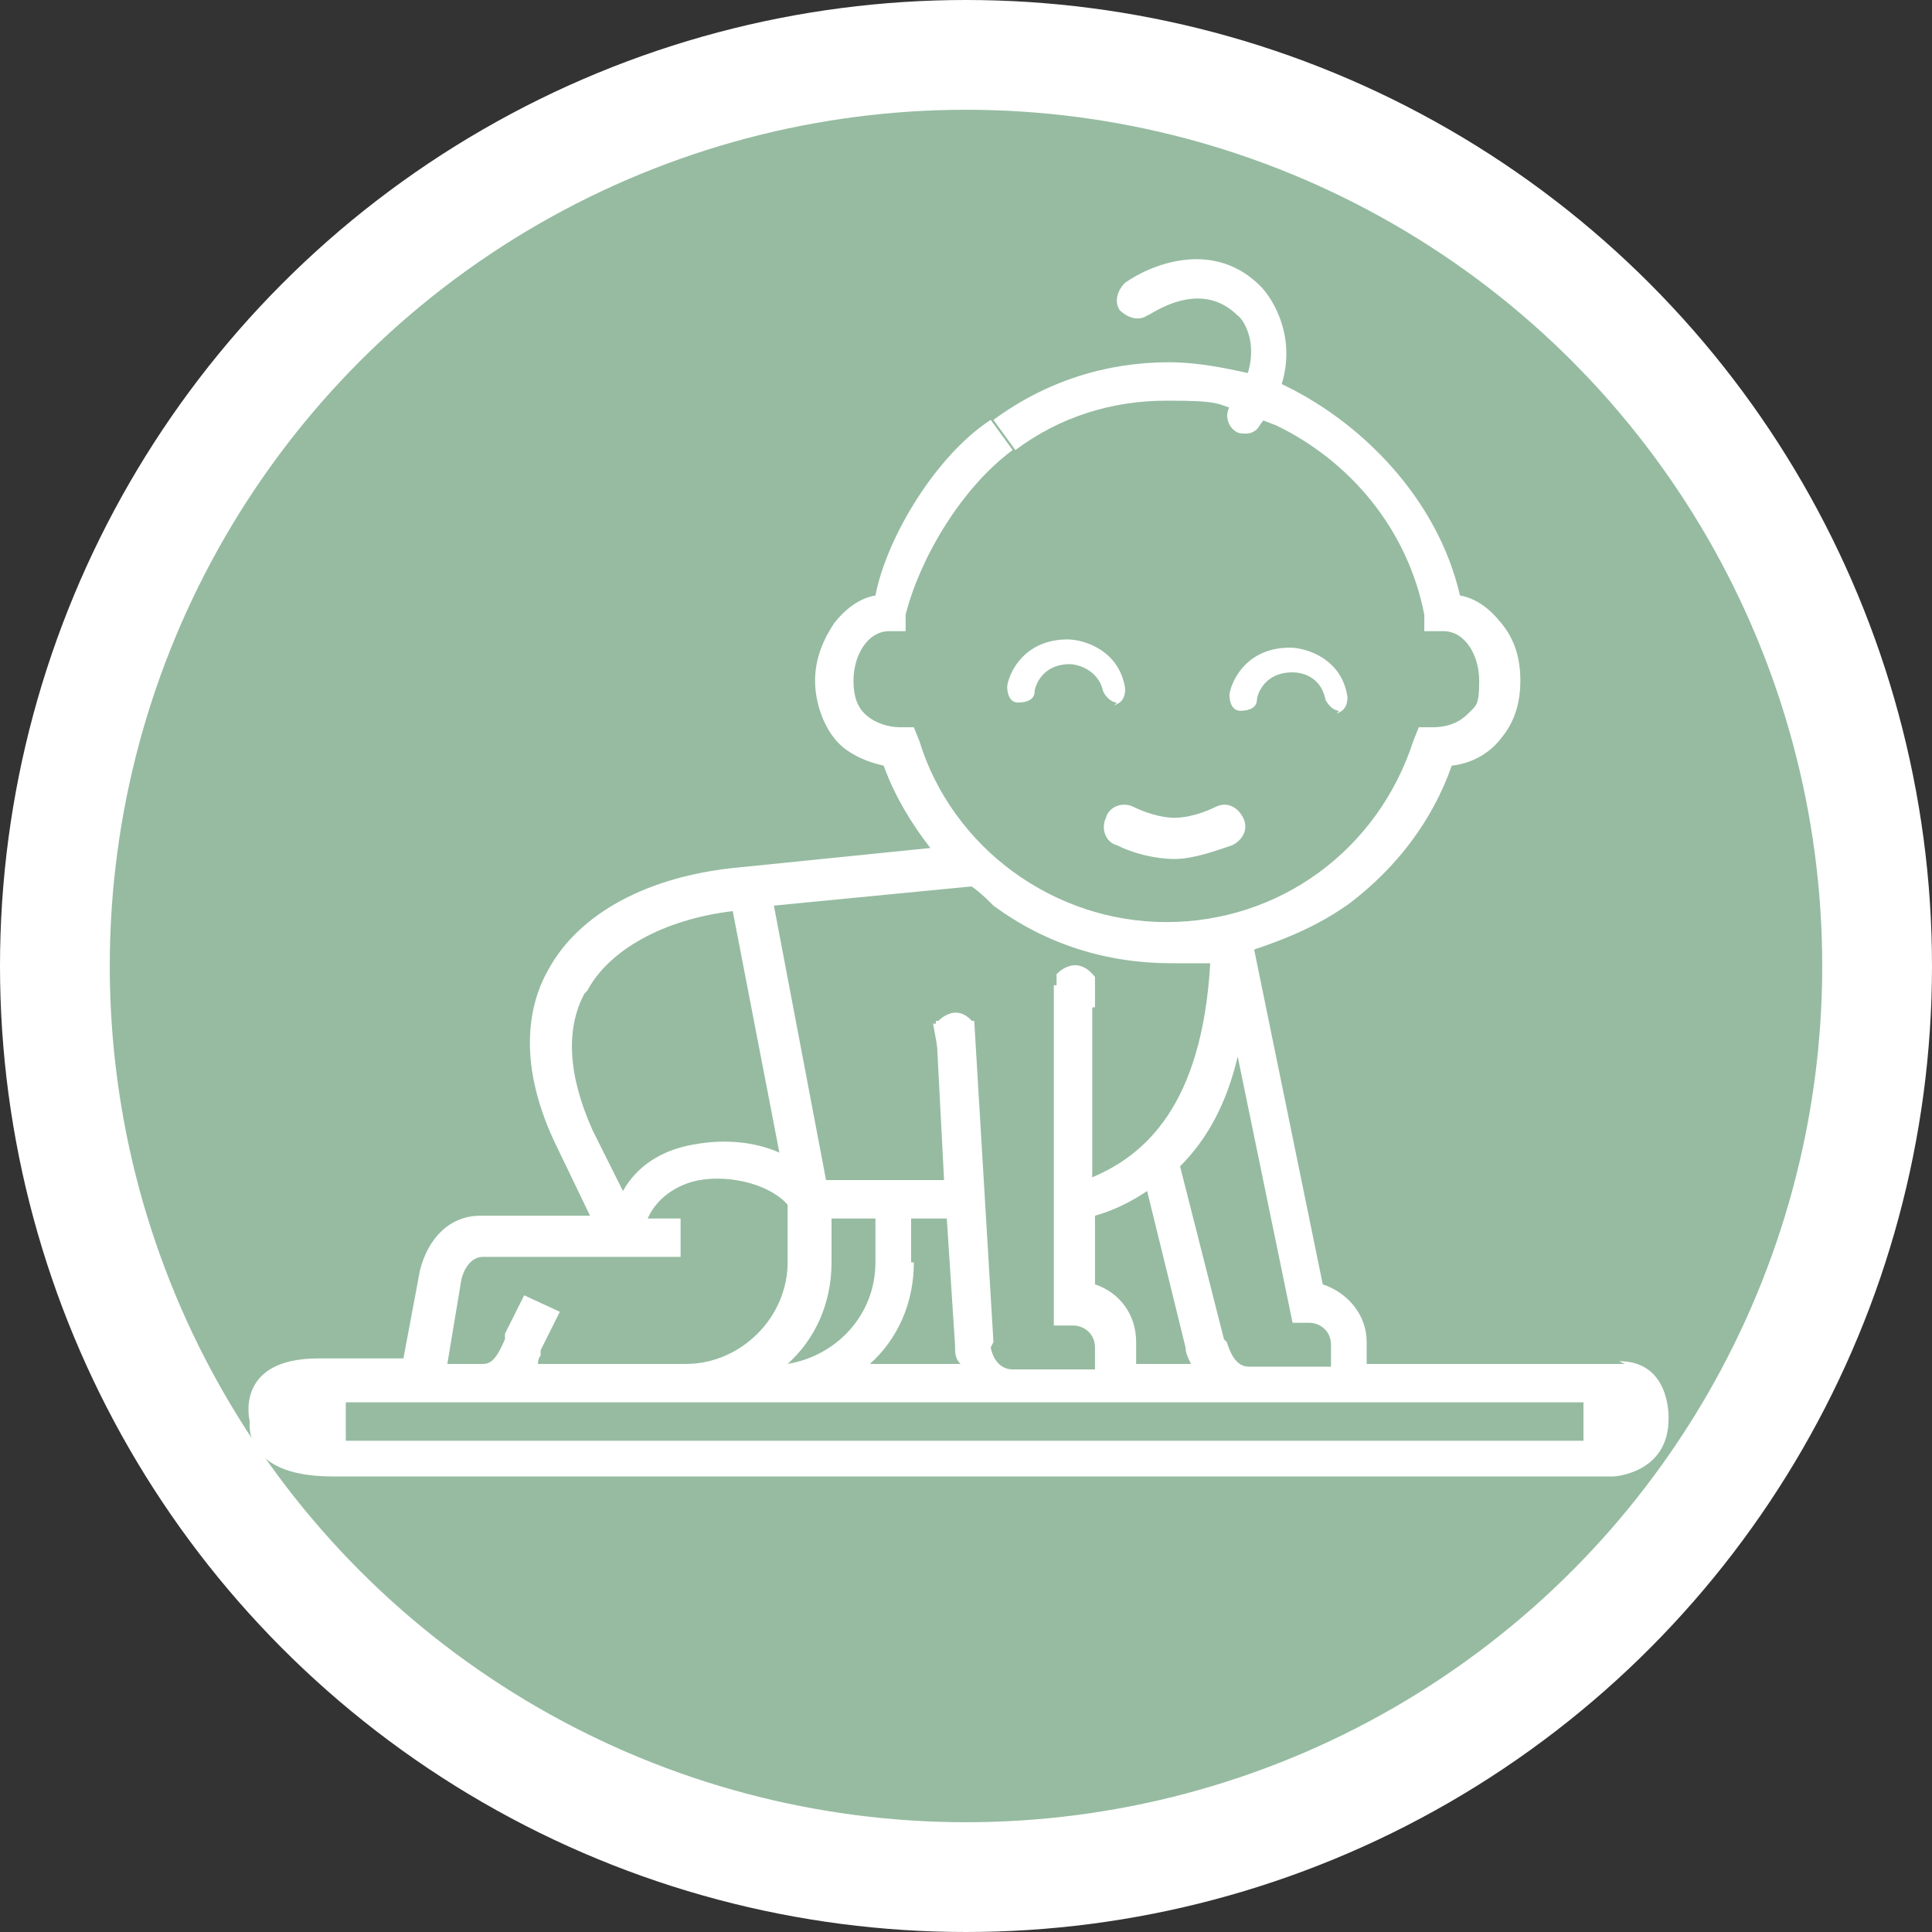
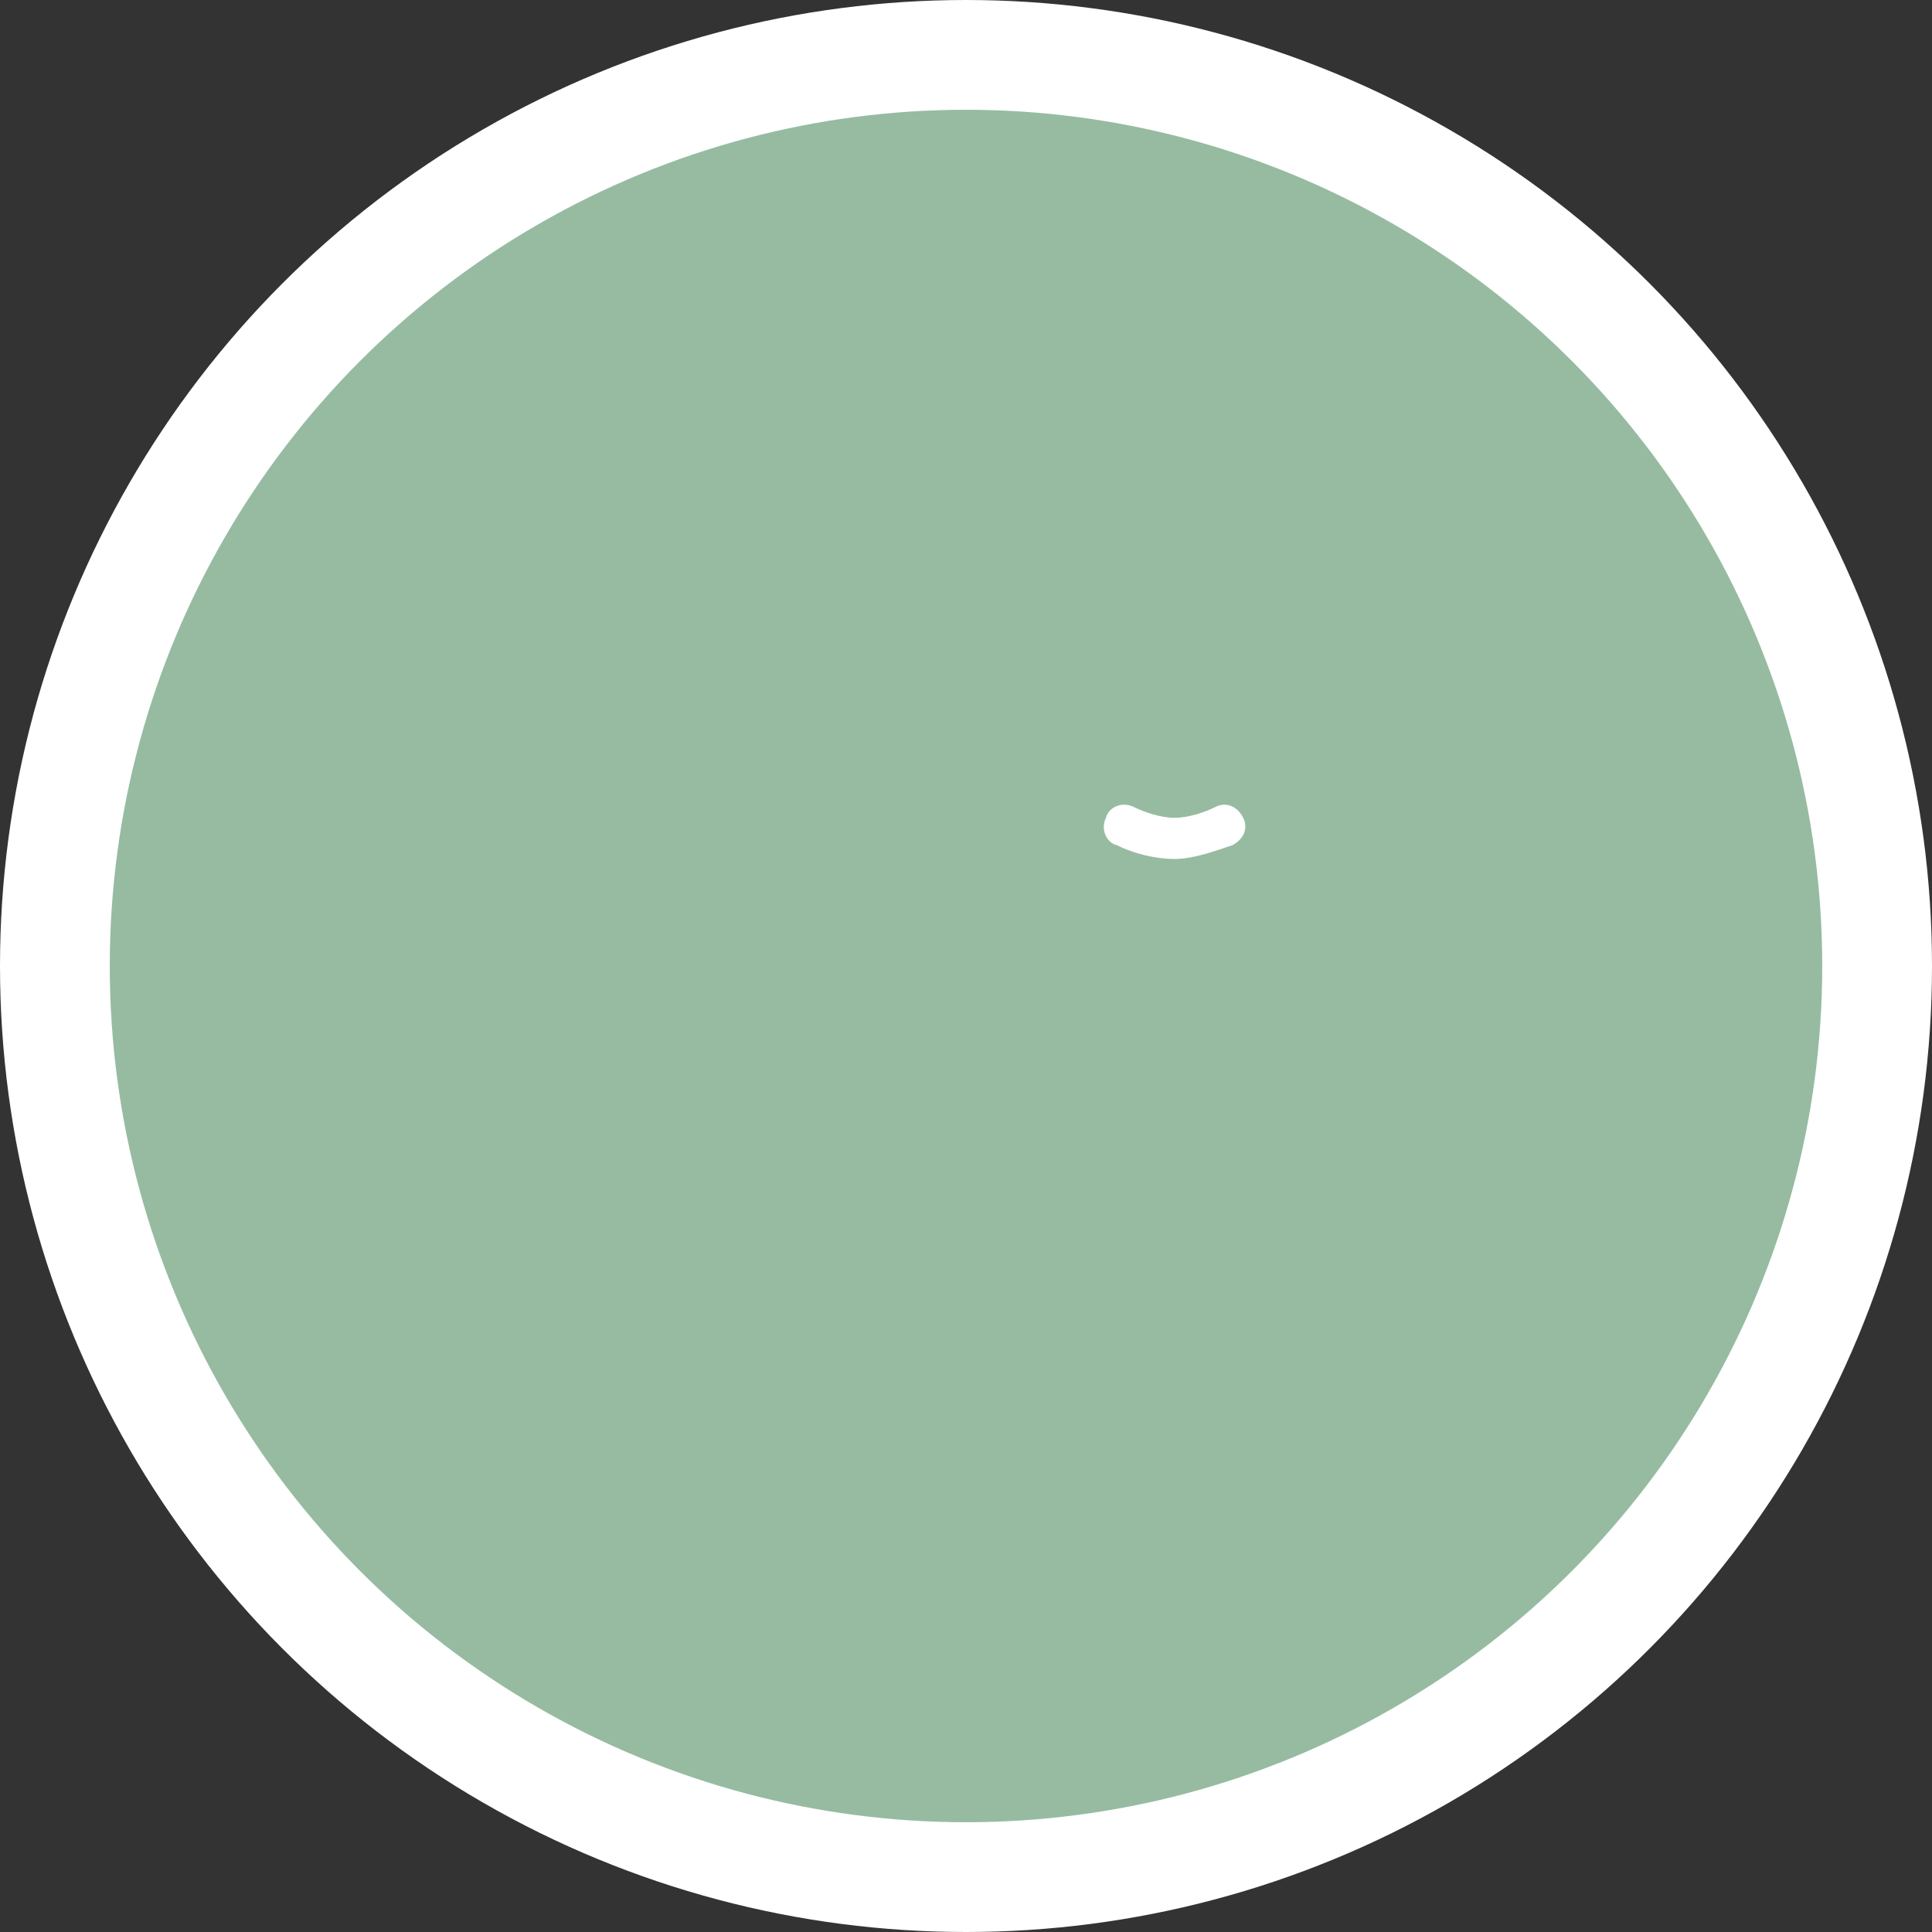
<svg xmlns="http://www.w3.org/2000/svg" version="1.1" viewBox="0 0 70.4 70.4">
  <rect x="0" y="0" width="70.4" height="70.4" fill="#333333" stroke="none" />
  <defs>
    <style>
      .cls-1 {
        fill: #96bba1;
        stroke: #fff;
        stroke-miterlimit: 10;
        stroke-width: 4px;
      }

      .cls-2 {
        fill: #fff;
      }
    </style>
  </defs>
  <g>
    <g id="Calque_1">
      <g>
        <circle class="cls-1" cx="35.2" cy="35.2" r="33.2" />
        <g>
-           <path class="cls-2" d="M57.7,52.5H12.6v-1.4h45.1v1.4M59.2,49.7h-9.4v-.8c0-1-.7-1.8-1.6-2.1l-2.5-12.2c1.2-.4,2.4-.9,3.5-1.7,1.7-1.3,3-3,3.7-5,.9-.1,1.5-.6,1.8-1,.5-.6.7-1.3.7-2.1s-.2-1.5-.7-2.1c-.4-.5-.9-.9-1.5-1-.8-3.5-3.6-6.4-6.7-7.8l-1-.3c-.9-.2-1.9-.4-2.9-.4-2.3,0-4.5.7-6.4,2.1l.8,1.1c1.6-1.2,3.5-1.8,5.5-1.8s1.8.1,2.7.4l1.3.5c2.7,1.3,4.8,3.8,5.4,6.9v.6h.7c.8,0,1.3.9,1.3,1.8s-.1.9-.4,1.2c-.3.3-.7.5-1.3.5h-.5l-.2.5c-1.3,4-4.9,6.6-9,6.6s-7.8-2.7-9-6.6l-.2-.5h-.5c-.5,0-1-.2-1.3-.5-.3-.3-.4-.7-.4-1.2,0-.9.5-1.8,1.3-1.8h.6v-.6c.5-2,2-4.6,3.9-6l-.8-1.1c-2,1.3-3.8,4.3-4.2,6.4-.6.1-1.1.5-1.5,1-.4.6-.7,1.3-.7,2.1s.3,1.6.7,2.1c.3.4.9.8,1.8,1,.4,1.1,1,2.1,1.7,3l-6.9.7c-3.4.3-5.9,1.7-7,3.7-.7,1.2-1.2,3.3.2,6.3l1.3,2.7h-4c-1.1,0-1.9.8-2.2,2l-.6,3.2h-3.1c-3.1,0-2.5,2.3-2.5,2.3,0,0-.3,2,3,2h46.7s2-.1,2-2.1c0,0,.1-2.1-1.8-2.1ZM21.4,36.1c.8-1.5,2.8-2.6,5.3-2.9l1.7,8.8c-.9-.4-2-.5-3.1-.3-1.2.2-2.1.8-2.6,1.7l-1.1-2.2c-.9-2-1-3.7-.3-5h0ZM28.7,49.7c1-.9,1.6-2.2,1.6-3.7v-1.6h1.6v1.6c0,1.9-1.4,3.4-3.2,3.7h0ZM19.6,49.7c0,0,0-.2.1-.3,0,0,0-.1,0-.2l.7-1.4-1.3-.6-.7,1.4c0,0,0,.1,0,.2-.3.7-.5.9-.8.9h-1.3l.5-3c0-.1.2-.9.8-.9h7.2v-1.4h-1.2c.4-.9,1.3-1.3,1.9-1.4,1.2-.2,2.6.2,3.2.9v2.1c0,2-1.7,3.7-3.7,3.7h-5.5ZM33.2,46v-1.6h1.3l.3,4.6c0,.3,0,.5.2.7h-3.3c1-.9,1.6-2.2,1.6-3.7h0ZM36.2,48.9l-.7-11.7h-1.4s.3,5.8.3,5.8h-4.3l-1.9-10,7.2-.7c.3.2.6.5.8.7,1.9,1.4,4.1,2.1,6.5,2.1s1,0,1.4,0c-.3,5.2-2.4,7-4.3,7.8v-7h-1.4v12.4h.7c.4,0,.8.3.8.8v.8h-3c-.4,0-.7-.3-.8-.8h0ZM39.9,46.9v-2.6c.7-.2,1.3-.5,1.9-.9l1.4,5.7c0,.2.1.4.2.6h-2v-.8c0-1-.6-1.8-1.5-2.1h0ZM44.6,48.8l-1.6-6.3c1-1,1.7-2.3,2.1-4l2,9.7h.6c.4,0,.8.3.8.8v.8h-3c-.5,0-.7-.6-.8-.9h0ZM44.6,48.8" />
          <path class="cls-2" d="M40.7,30.8c.6.3,1.4.5,2.1.5s1.5-.3,2.1-.5c.4-.2.6-.6.4-1-.2-.4-.6-.6-1-.4-.4.2-1,.4-1.5.4s-1.1-.2-1.5-.4c-.4-.2-.9,0-1,.4-.2.4,0,.9.4,1h0ZM40.8,30.8" />
-           <path class="cls-2" d="M48.8,25.9c-.2,0-.4-.2-.5-.4-.2-1-1.1-1-1.2-1-1.1,0-1.3.9-1.3,1,0,.3-.3.4-.6.4-.3,0-.4-.3-.4-.6.1-.6.7-1.7,2.2-1.7s0,0,0,0c.6,0,1.9.4,2.1,1.8,0,.3-.1.5-.4.6,0,0,0,0,0,0Z" />
-           <path class="cls-2" d="M40.7,25.6c-.2,0-.4-.2-.5-.4-.2-.9-1.1-1-1.2-1-1.1,0-1.3.9-1.3,1,0,.3-.3.4-.6.4-.3,0-.4-.3-.4-.6.1-.6.7-1.7,2.2-1.7s0,0,0,0c.6,0,1.9.4,2.1,1.8,0,.3-.1.5-.4.6,0,0,0,0,0,0Z" />
-           <path class="cls-2" d="M45.4,15.8c-.1,0-.3,0-.4-.1-.3-.2-.4-.7-.1-1,1.3-1.8.4-3.1.2-3.2-1.4-1.4-3.2,0-3.3,0-.3.2-.7.1-1-.2-.2-.3-.1-.7.2-1,1-.7,3.3-1.6,5,.2,0,0,0,0,0,0,.7.8,1.6,2.8-.1,5-.1.2-.3.3-.5.3Z" />
-           <path class="cls-2" d="M34.1,37.3s.7-.9,1.4,0v1s-1.3.1-1.3.1l-.2-1.1Z" />
-           <path class="cls-2" d="M38.5,35.5s.7-.8,1.4.1v1.1l-1.4.2v-1.5Z" />
+           <path class="cls-2" d="M45.4,15.8Z" />
        </g>
      </g>
    </g>
  </g>
</svg>